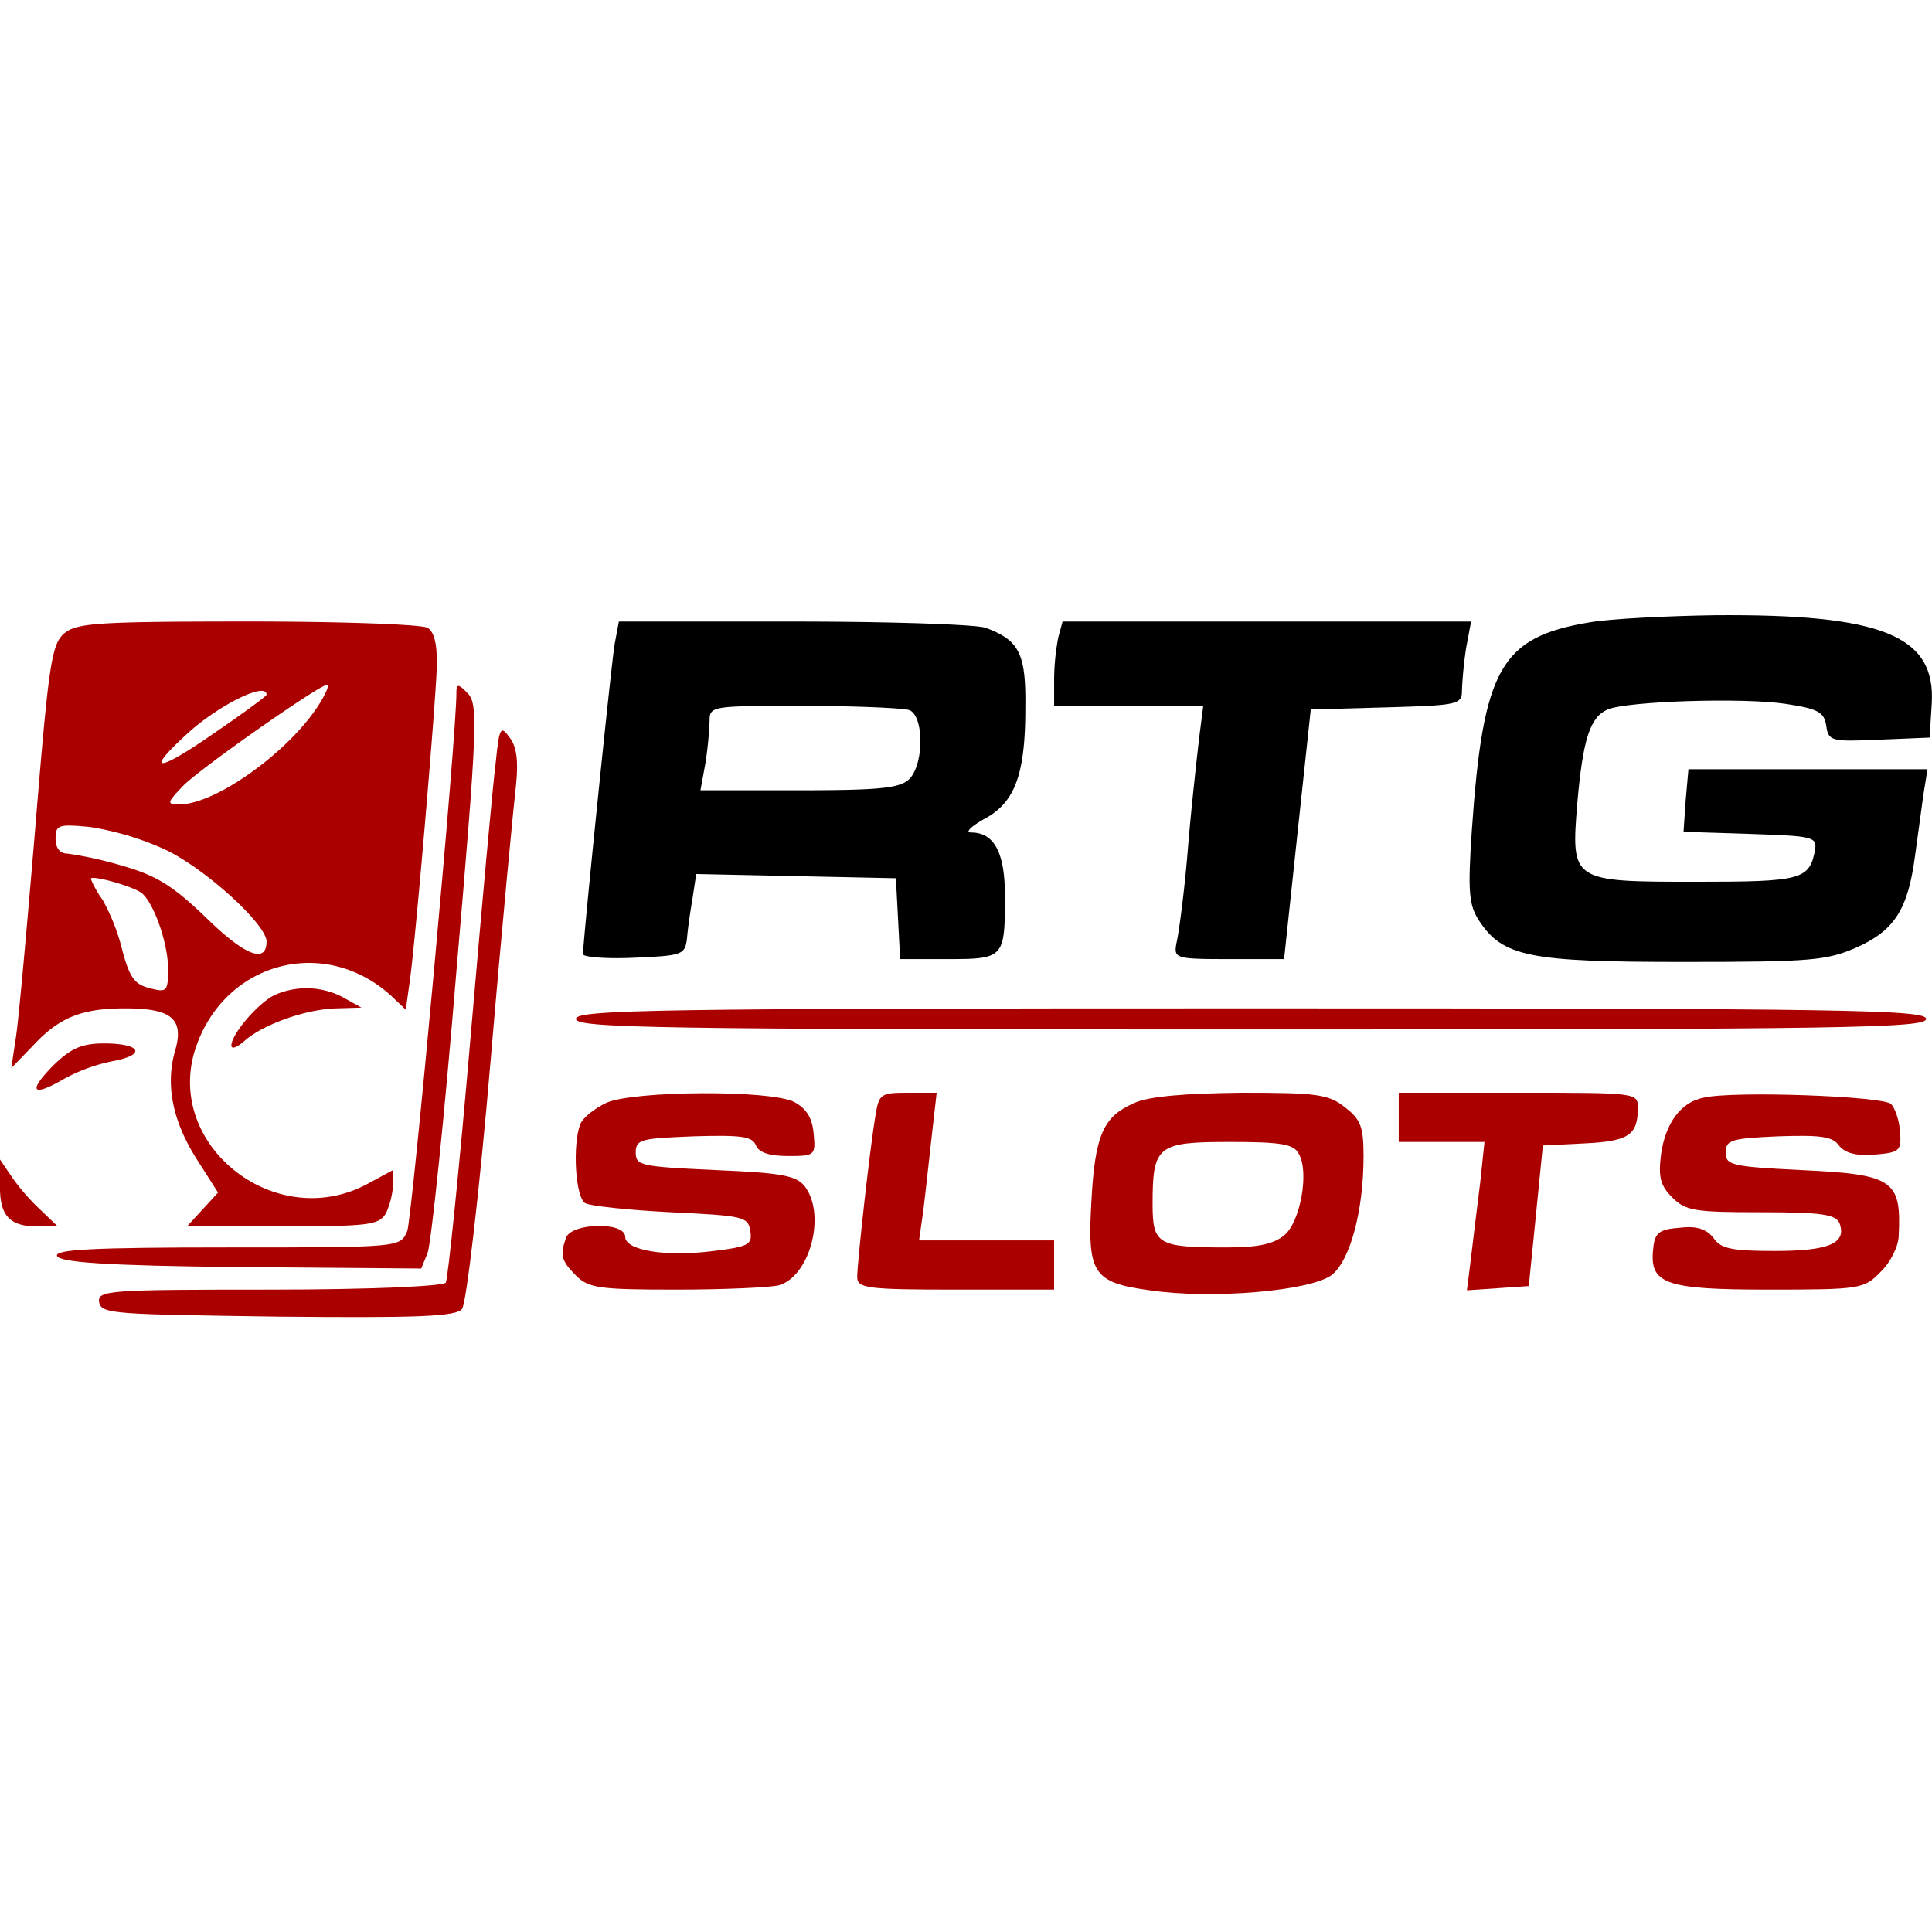
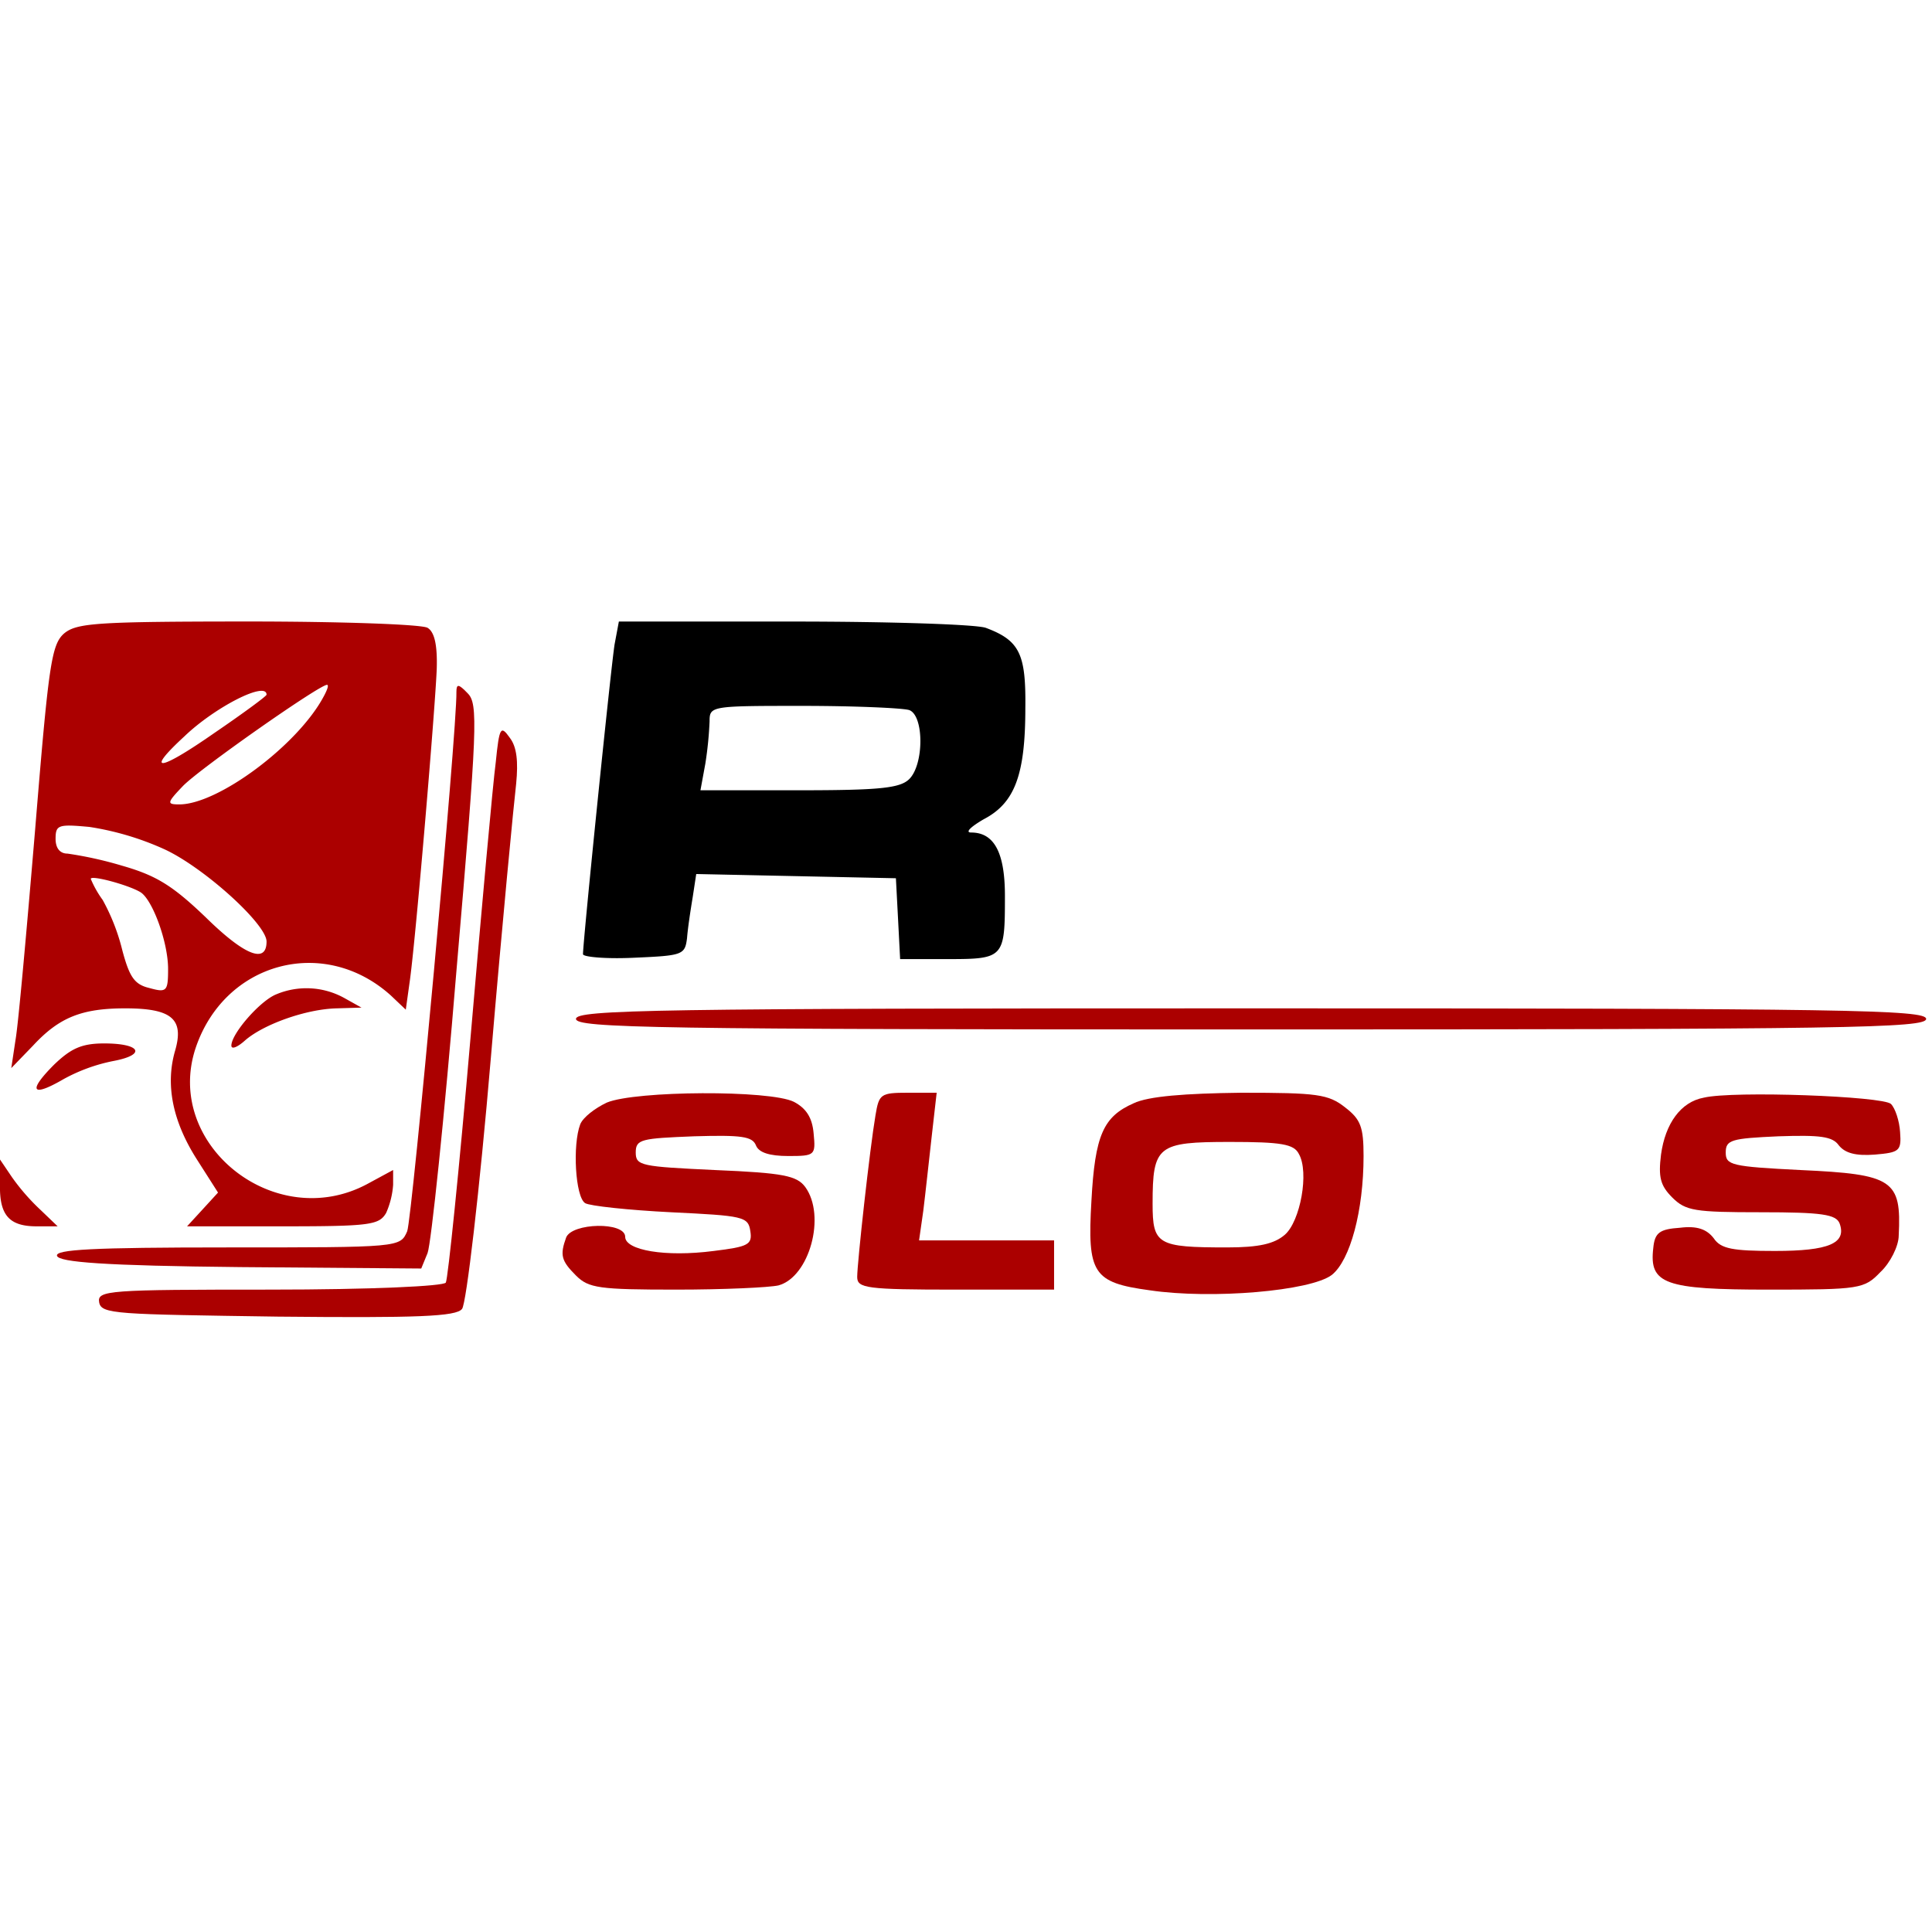
<svg xmlns="http://www.w3.org/2000/svg" viewBox="0 0 366.32 133.04" width="30" height="30">
  <defs>
    <style>.cls-1{fill:#ab0000;}</style>
  </defs>
  <g id="Слой_2" data-name="Слой 2">
    <g id="Слой_1-2" data-name="Слой 1">
-       <path d="M301.47,1.35c-16.93,2.8-20.26,8.66-22.4,39.46-.8,11.74-.53,14.14,1.34,17.07,4.53,6.93,9.6,7.87,38.8,7.87,24.4,0,27.2-.27,32.93-2.8,7.07-3.2,9.6-7.2,10.93-17.07.54-3.73,1.2-8.93,1.6-11.73l.8-4.94H320.14l-.53,6-.4,5.87,12.66.4c11.87.4,12.67.53,12.27,3.07-1.07,5.6-2.53,6-22.4,6-23.87,0-23.87,0-22.67-14.94,1.07-12.13,2.4-16.26,5.74-17.73,3.86-1.6,25.73-2.27,33.73-1.07,6.27.94,7.33,1.6,7.73,4.14.4,2.93.94,3.06,10,2.66l9.6-.4.4-6.4c.8-12.93-9.33-17.06-41.2-16.8C316,.15,305.34.68,301.47,1.35Z" />
      <path class="cls-1" d="M12.14,3.48c-2.4,2.13-2.93,6-5.47,37.07-1.6,19.06-3.2,37.06-3.73,40l-.8,5.33,4.13-4.27c4.94-5.33,9.2-7.06,17.47-7.06,8.8,0,11.2,2,9.47,8-1.87,6.4-.54,13.33,4.13,20.66l4,6.27-2.93,3.2-2.94,3.2H53.61c16.66,0,18.26-.27,19.6-2.53A15.88,15.88,0,0,0,74.54,108v-2.8l-4.93,2.67c-17.47,9.33-38.54-7.47-32.54-25.73,5.47-16.4,24.4-21.47,37.07-10l2.8,2.66.8-5.73c1.2-8.93,4.8-51.73,5.07-58.93.13-4.4-.4-6.94-1.74-7.74-1.06-.66-16.4-1.2-34-1.2C18.27,1.21,14.54,1.48,12.14,3.48Zm49.2,12c-4.93,9.2-20,20.4-27.33,20.4-2.4,0-2.4-.27.66-3.47S60.54,13.21,62,13.21C62.41,13.21,62,14.28,61.34,15.48Zm-10.8-.4c0,.27-4.53,3.6-10,7.33C30,29.75,27.47,29.88,34.94,23,40.67,17.48,50.54,12.41,50.54,15.08Zm-19.6,29.2c7.47,3.33,19.6,14.27,19.6,17.6,0,4.27-4.13,2.67-11.47-4.53-6.4-6.14-9.46-8-16-9.87a72.25,72.25,0,0,0-10.26-2.27c-1.47,0-2.27-1.06-2.27-2.8,0-2.66.53-2.8,6.4-2.26A54.32,54.32,0,0,1,30.94,44.28Zm-4.27,8.27c2.27,1.46,5.2,9.46,5.2,14.53,0,4.27-.26,4.53-3.6,3.6-2.8-.67-3.73-2.13-5.06-7.07A39.06,39.06,0,0,0,19.47,54a19.63,19.63,0,0,1-2.26-4C17.21,49.21,24.54,51.21,26.67,52.55Z" />
      <path d="M116.54,5.48c-.67,4-6,56.27-6,58.8,0,.53,4.4.93,9.73.67,9.2-.4,9.6-.54,10-3.74.14-1.86.67-5.33,1.07-7.73l.67-4.4,18.93.4,18.93.4.4,7.6.4,7.73h9.07c10.67,0,10.8-.26,10.8-12,0-8.13-2-12-6.4-12-1.2,0-.13-1.06,2.4-2.53,5.87-3.07,7.87-8.4,7.87-21.07.13-10.26-1.07-12.8-7.47-15.2-1.73-.66-18.13-1.2-36.4-1.2h-33.2ZM172.41,18c2.8,1.07,2.8,10.27,0,13.07-1.74,1.73-5.6,2.13-20.8,2.13h-18.8l.93-5.06a70.24,70.24,0,0,0,.8-8c0-2.94.27-2.94,17.87-2.94C162.27,17.21,171.21,17.61,172.41,18Z" />
-       <path d="M200.67,4.15a43.62,43.62,0,0,0-.8,8v5.06h28.27l-.8,6.27c-.4,3.6-1.47,12.93-2.13,21.07s-1.74,16-2.14,17.6c-.53,2.93-.26,3.06,9.87,3.06h10.53L246,41.48l2.53-23.6,14.4-.4c13.73-.4,14.27-.53,14.27-3.33a76.37,76.37,0,0,1,.8-8l.93-4.94H201.47Z" />
      <path class="cls-1" d="M86.54,14.55c.13,7.33-8.4,99.86-9.33,102.26-1.34,3.07-1.34,3.07-34.14,3.07-25.6,0-32.66.4-32.26,1.6s8.93,1.87,34.8,2.13l34.26.27,1.2-2.93c.67-1.74,3.2-25.74,5.47-53.47,4-46.53,4.13-50.67,2.13-52.67C86.94,13,86.54,13,86.54,14.55Z" />
      <path class="cls-1" d="M94,27.88c-.54,4-2.67,27.6-4.8,52.4s-4.27,45.6-4.67,46.27-13.87,1.33-33.47,1.33c-30.4,0-32.66.13-32.26,2.4S22,132.55,52.67,133c26.4.26,33.87,0,34.94-1.47.8-.93,3.33-22.4,5.46-47.6s4.4-48.67,4.8-52c.4-4.13.14-6.93-1.2-8.67C94.94,20.81,94.67,21.21,94,27.88Z" />
      <path class="cls-1" d="M52.41,71.88c-3.07,1.2-8.54,7.47-8.54,9.73,0,.8,1.2.27,2.54-.93,3.46-3.07,11.6-6,17.46-6.13l4.67-.14-3.33-1.86A14.8,14.8,0,0,0,52.41,71.88Z" />
      <path class="cls-1" d="M109.21,76.55c0,1.73,15.06,2,128,2s128-.27,128-2-15.07-2-128-2S109.21,74.81,109.21,76.55Z" />
      <path class="cls-1" d="M10.27,85.21C5.21,90.28,6,91.48,12,88a32.7,32.7,0,0,1,9.46-3.46c6.4-1.2,5.2-3.34-1.73-3.34C15.47,81.21,13.47,82.15,10.27,85.21Z" />
      <path class="cls-1" d="M115.07,92.41c-2.26,1.07-4.53,2.8-5.06,4.14-1.47,3.86-.94,13.73.93,14.93.8.53,8.27,1.33,16.27,1.73,13.73.67,14.66.8,15.06,3.6.4,2.54-.4,2.94-6.93,3.74-9.2,1.2-16.8-.14-16.8-2.67,0-2.93-10.13-2.67-11.2.13-1.2,3.34-.93,4.4,1.87,7.2,2.4,2.4,4.4,2.67,19.06,2.67,8.94,0,17.6-.4,19.34-.8,5.86-1.6,9.06-13.2,5.06-18.67-1.6-2.13-4.13-2.66-17.06-3.2-14-.66-15.07-.8-15.07-3.33s1.07-2.67,11.07-3.07c8.93-.26,11.06,0,11.73,1.74.53,1.33,2.53,2,6.13,2,5.07,0,5.2-.14,4.8-4.27-.26-3.07-1.46-4.8-3.73-6C146,90,120.54,90.15,115.07,92.41Z" />
      <path class="cls-1" d="M166,94.81c-1.07,6.27-3.47,28-3.47,30.67,0,2.13,1.73,2.4,18.67,2.4h18.66v-9.33h-25.6l.8-5.6c.4-3.2,1.07-9.47,1.6-14.14l.94-8.26h-5.47C166.94,90.55,166.67,90.81,166,94.81Z" />
      <path class="cls-1" d="M214.94,92.55c-5.73,2.53-7.33,6-8,18.53-.8,13.73.27,15.47,11.07,16.93,11.73,1.74,30.53.14,34.53-2.93,3.47-2.8,6-12.13,6-22.53,0-5.47-.53-6.94-3.47-9.2-3.2-2.54-5.33-2.8-19.73-2.8C224.67,90.68,217.74,91.21,214.94,92.55Zm31.33,9.6c2,3.46.27,12.8-2.66,15.33-2,1.73-4.94,2.4-10.94,2.4-13.2,0-14.13-.53-14.13-8.27,0-11.06.93-11.73,14.67-11.73C242.94,99.88,245.34,100.28,246.27,102.15Z" />
-       <path class="cls-1" d="M265.21,95.21v4.67h16.26l-.8,7.6c-.53,4.27-1.33,10.67-1.73,14.13l-.8,6.4,5.87-.4,5.86-.4,1.34-13.33,1.33-13.33,8-.4c8.27-.4,10-1.6,10-6.67,0-2.93,0-2.93-22.67-2.93H265.21Z" />
      <path class="cls-1" d="M323.07,91.48c-4.4.8-7.33,4.93-8.13,10.8-.53,4.27-.13,5.87,2.13,8.13,2.54,2.54,4.27,2.8,16.8,2.8,11.6,0,14.27.4,14.94,2.14,1.33,3.73-2,5.2-12.27,5.2-8,0-10.27-.4-11.6-2.4-1.33-1.74-3.2-2.4-6.4-2-3.87.26-4.8.93-5.07,3.86-.8,6.8,2.14,7.87,21.87,7.87,17.33,0,18.13-.13,21.2-3.33,1.87-1.74,3.47-4.94,3.47-6.94.53-10.53-1.07-11.6-18.54-12.4-13.2-.66-14.26-.93-14.26-3.33s1.06-2.67,10-3.07c7.86-.26,10.26,0,11.46,1.74,1.2,1.46,3.2,2,6.8,1.73,4.67-.4,5.07-.67,4.8-4.27-.13-2.13-.93-4.53-1.73-5.33C357.07,91.21,328.67,90.15,323.07,91.48Z" />
      <path class="cls-1" d="M0,107.88c-.14,5.87,1.73,8,6.93,8h4l-3.2-3.07a40.5,40.5,0,0,1-5.47-6.26L0,103.21Z" />
    </g>
  </g>
</svg>